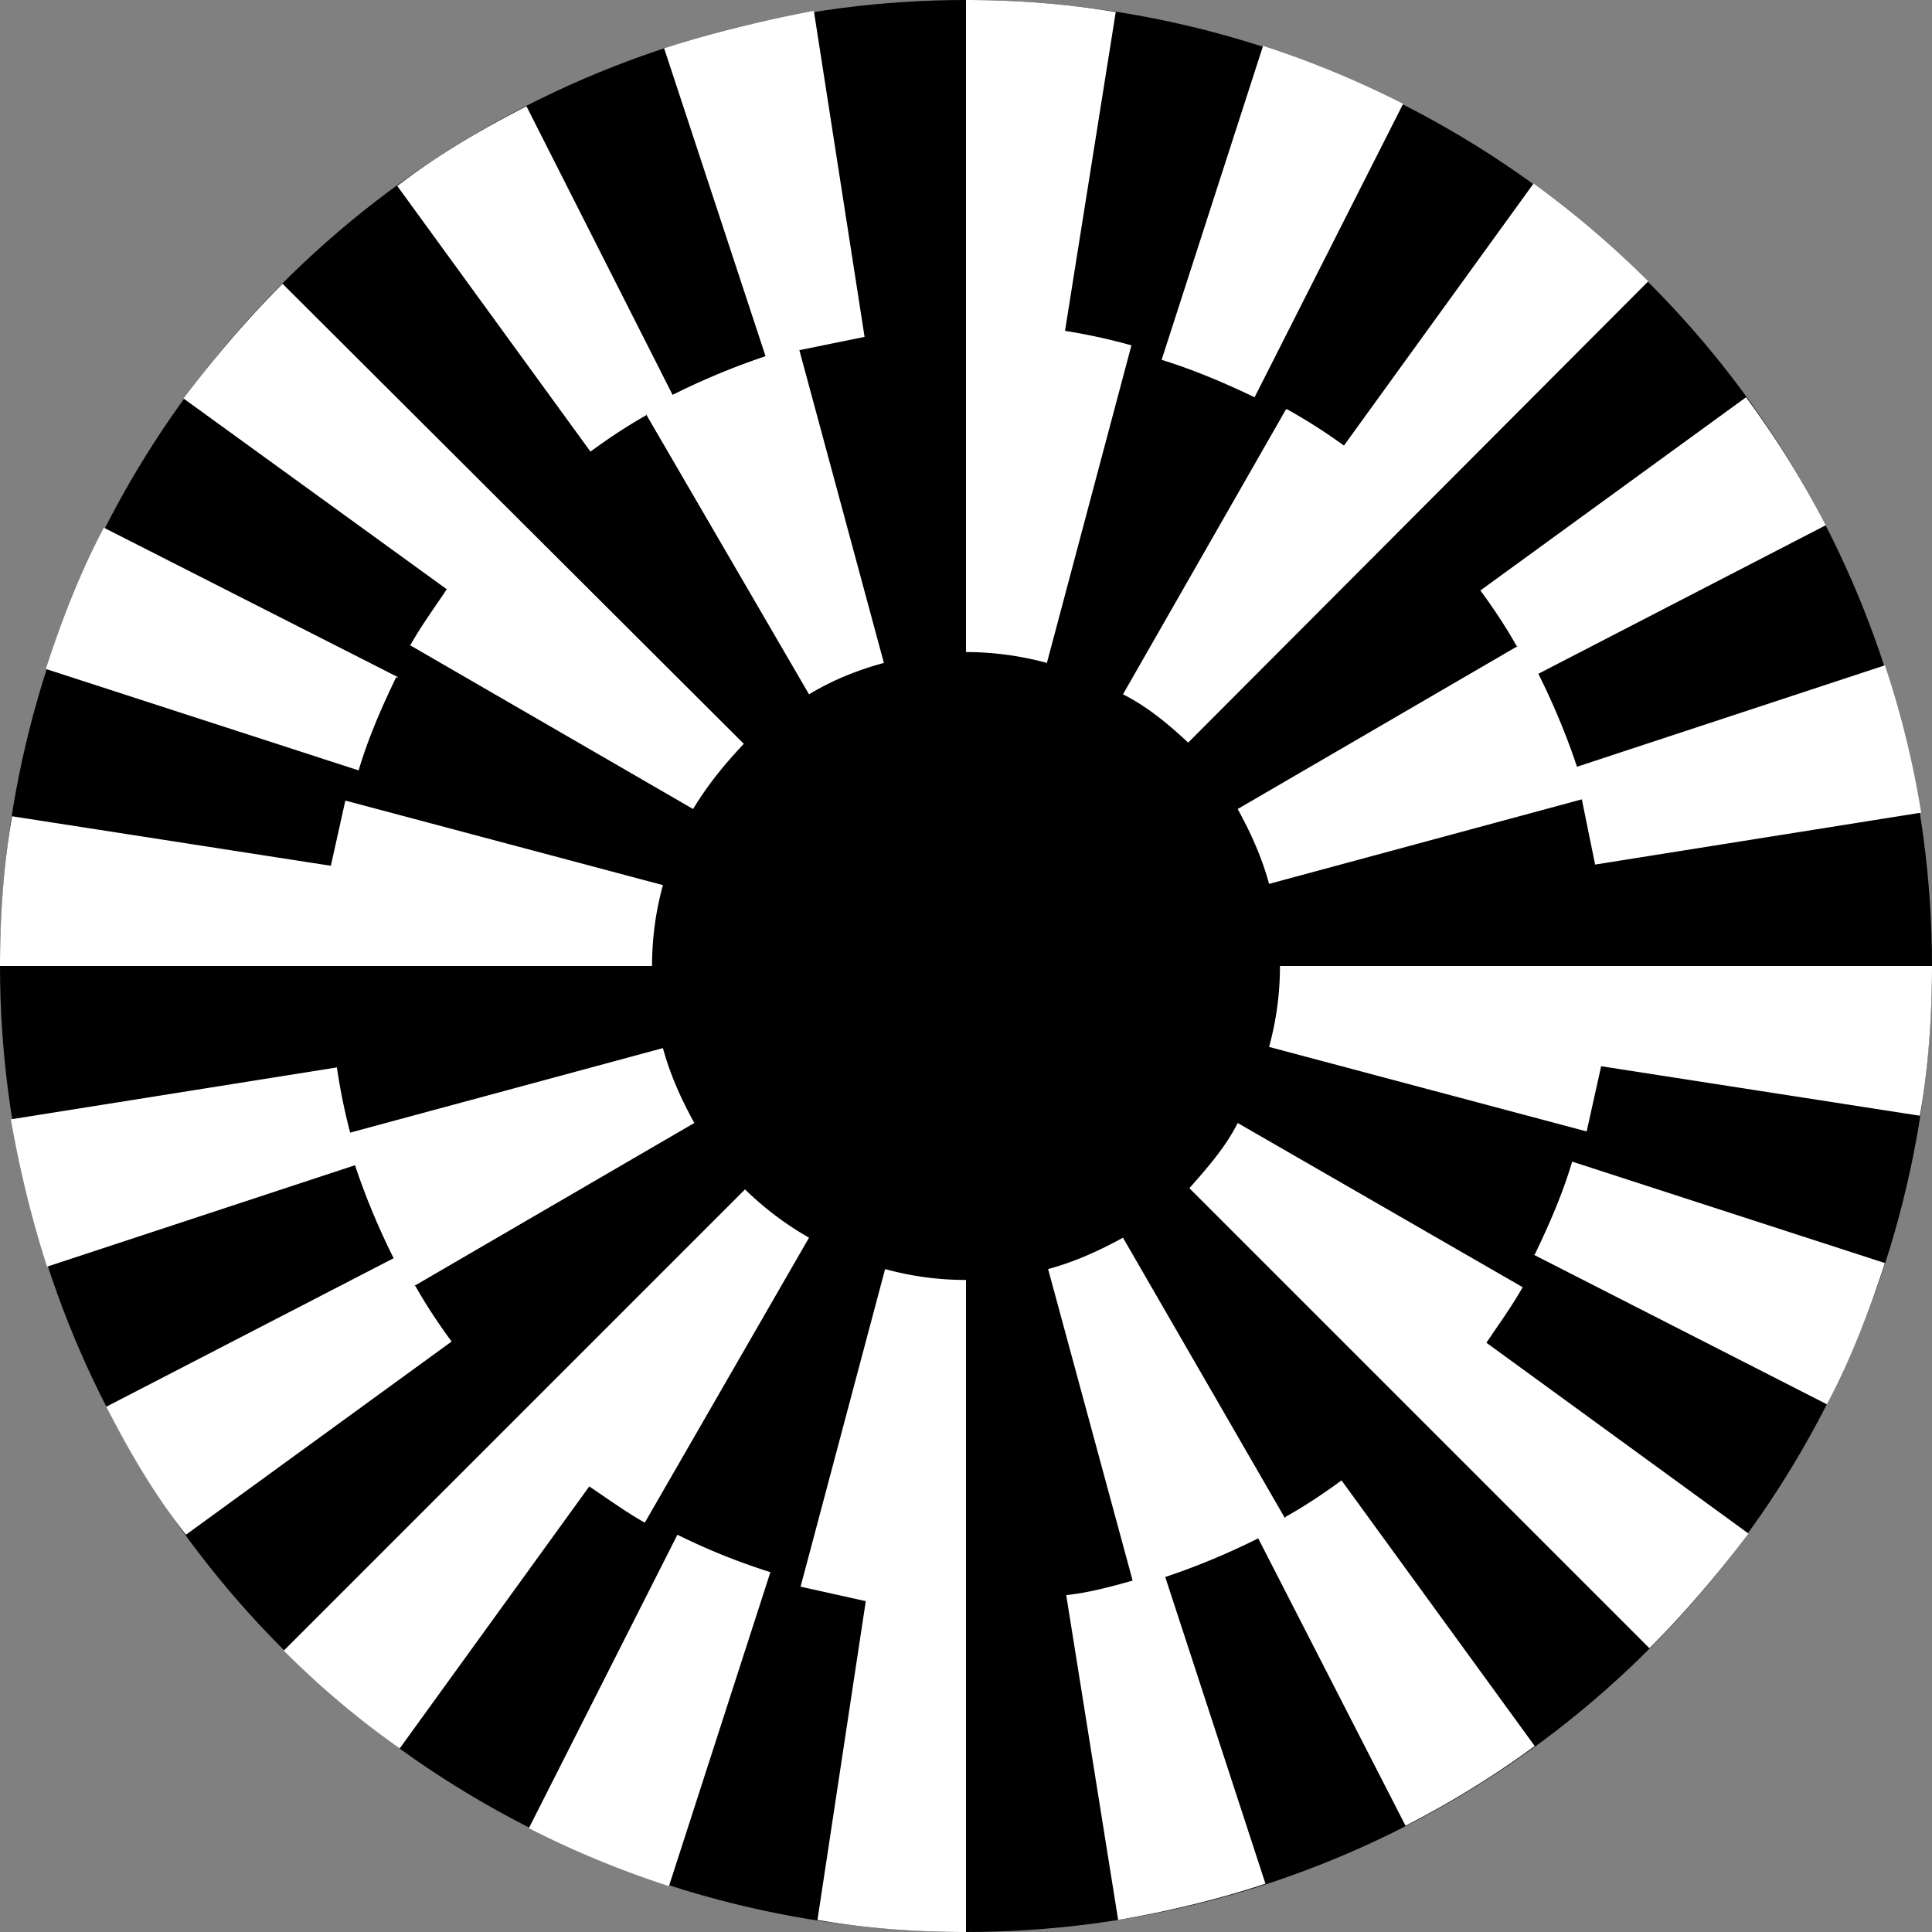
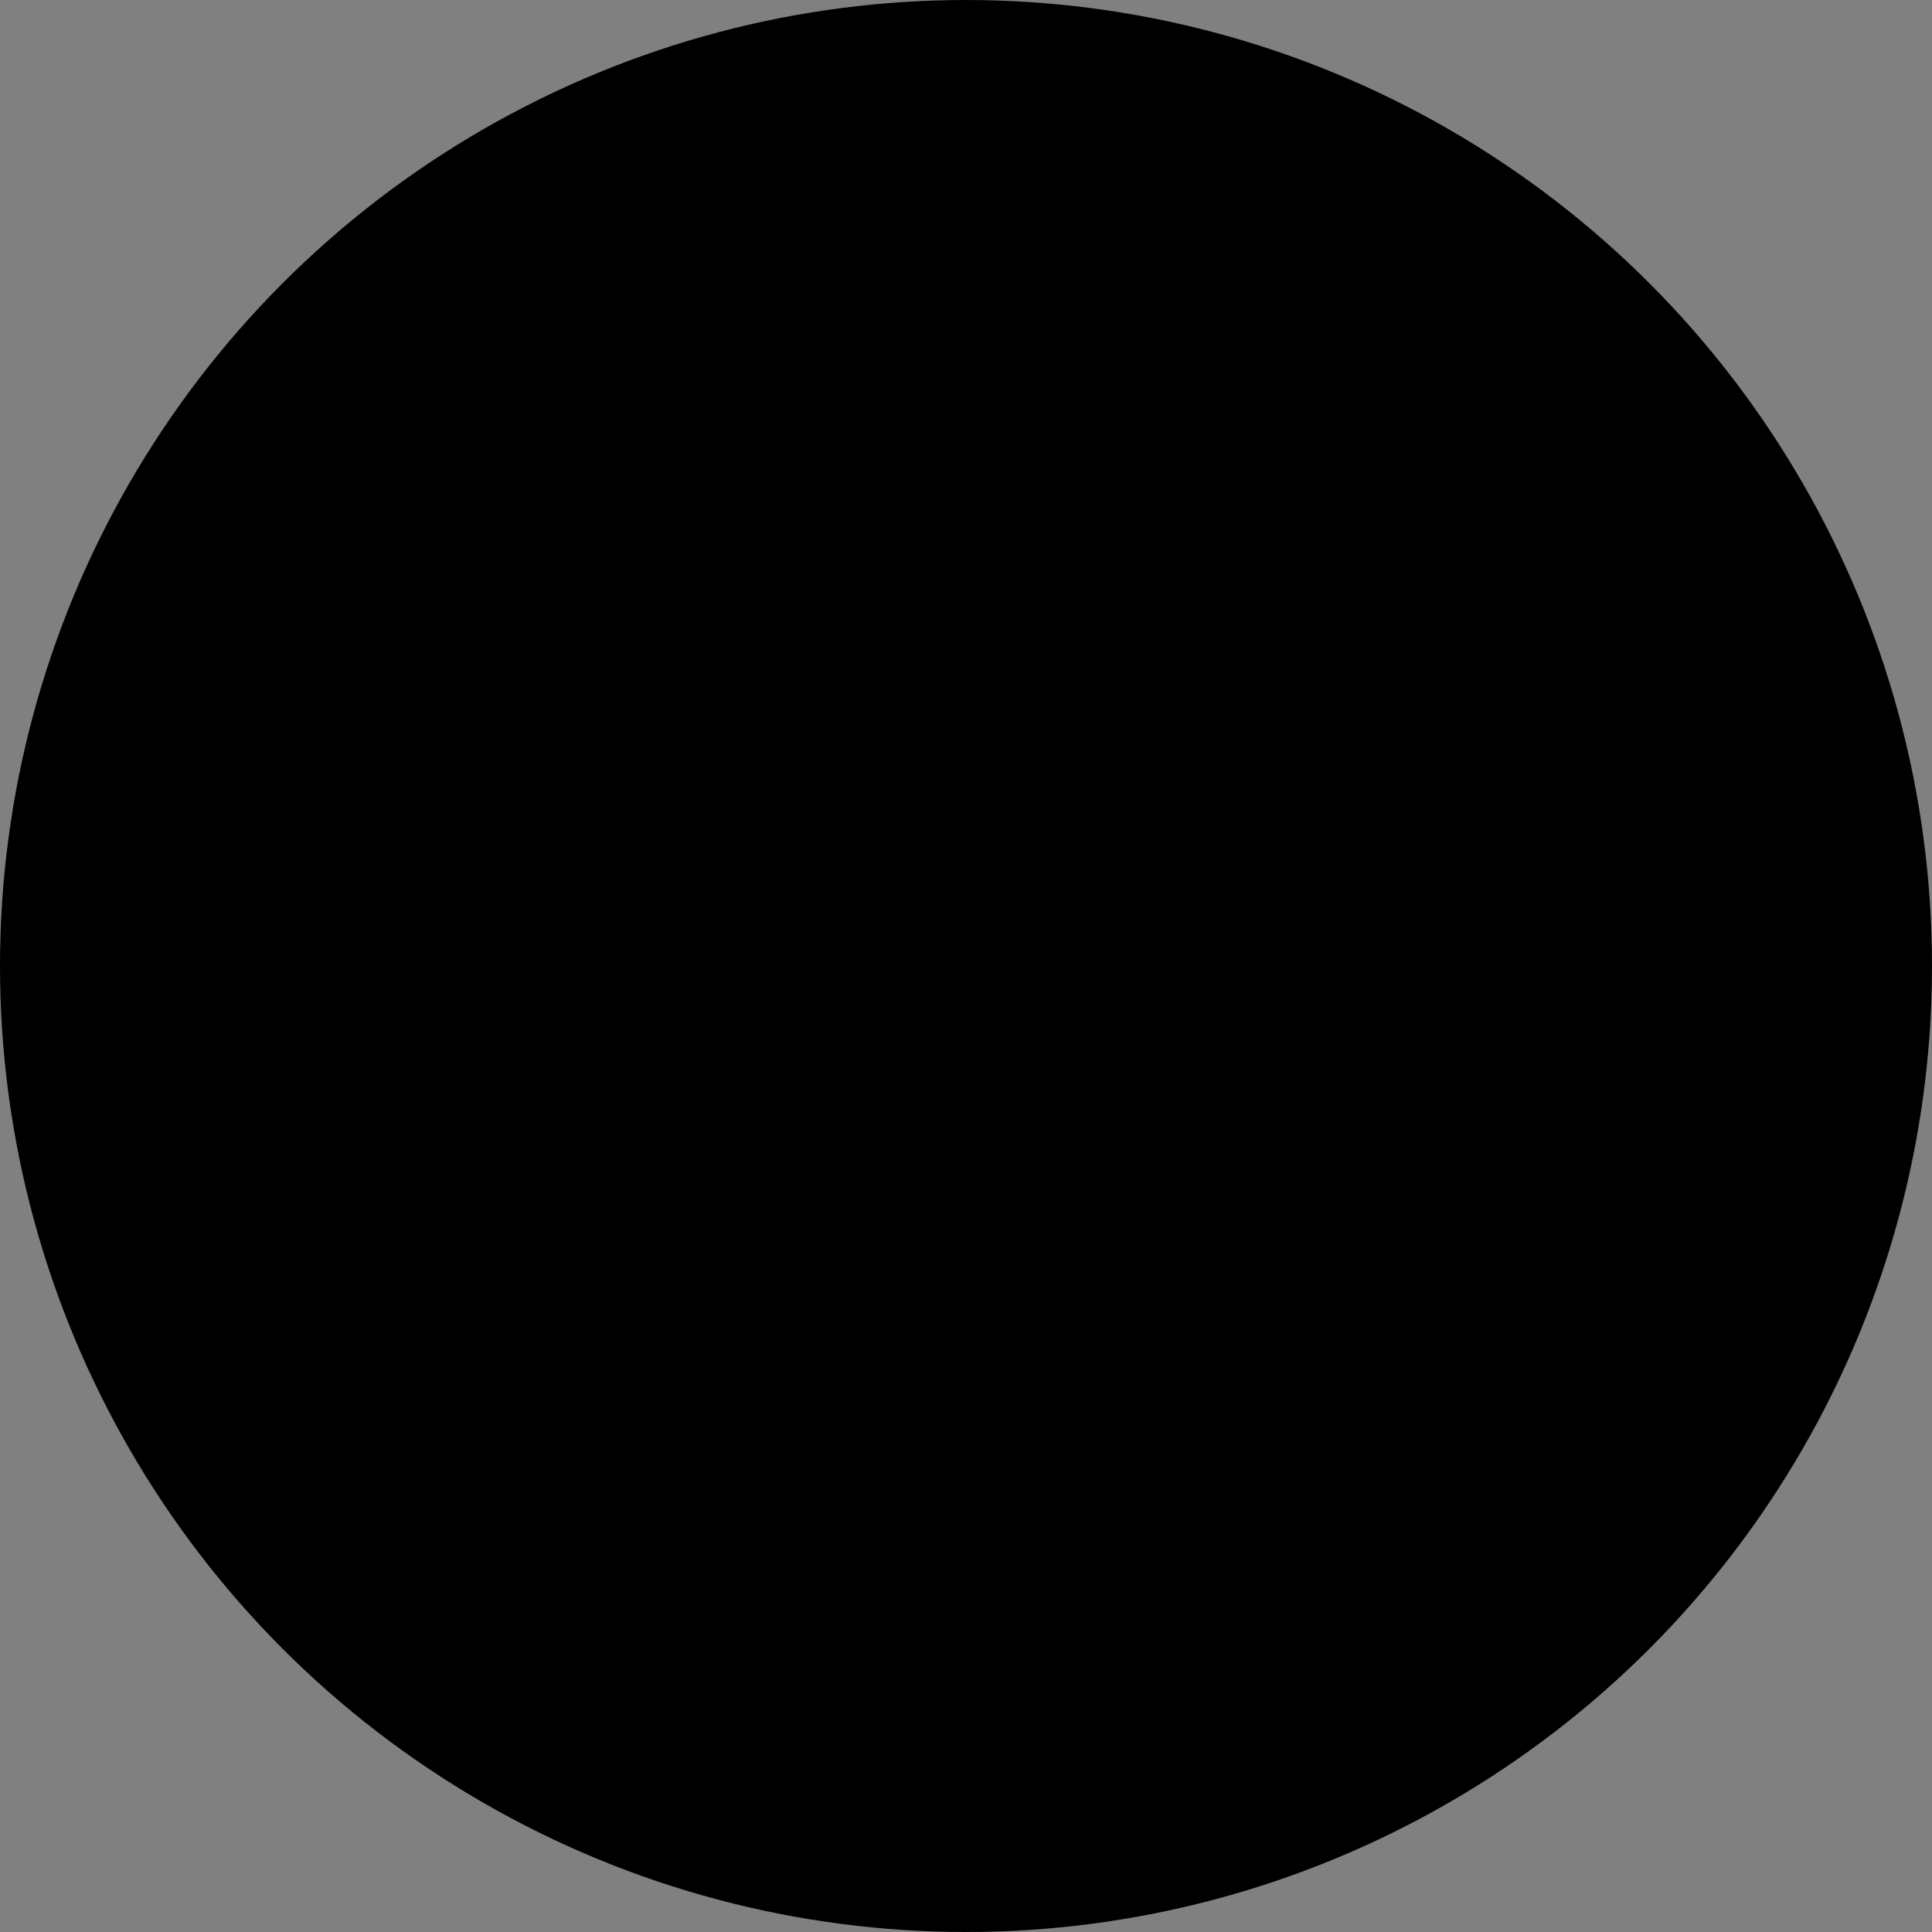
<svg xmlns="http://www.w3.org/2000/svg" width="16" height="16" viewBox="0 0 16 16" fill="none">
  <rect x="0" y="0" width="16" height="16" fill="#808080" stroke="none" />
  <circle cx="8" cy="8" r="8" fill="#000" />
-   <path d="M3.3 5.61.86 4.37c-.2.38-.35.77-.48 1.17l2.59.84c.08-.27.19-.52.31-.77ZM5.35 3.43 6.7 5.75c.2-.12.4-.2.62-.26l-.7-2.59.54-.11-.42-2.7C6.32.17 5.9.27 5.5.4l.84 2.55c-.27.09-.53.2-.77.32L4.36.88c-.37.19-.73.4-1.07.66l1.6 2.2c.15-.11.3-.21.46-.3ZM12.57 5.35 10.25 6.7c.11.2.2.4.26.62l2.59-.7.11.54 2.7-.43a7.68 7.68 0 0 0-.3-1.22l-2.55.84c-.09-.27-.2-.53-.32-.77l2.38-1.23a7.9 7.9 0 0 0-.66-1.06l-2.2 1.6c.11.15.21.3.3.46ZM11.62.86a7.98 7.98 0 0 0-1.16-.48l-.84 2.6c.26.08.52.19.77.31L11.62.86ZM10.65 3.39 9.3 5.75c.2.1.38.25.54.4l3.81-3.82a8.1 8.1 0 0 0-.95-.81l-1.57 2.17a4.7 4.7 0 0 0-.47-.3ZM3.39 5.34 5.74 6.7c.12-.2.26-.37.42-.54L2.34 2.35c-.3.3-.57.62-.82.95L3.7 4.88c-.1.15-.21.3-.3.46ZM8.82 2.74 9.24.1C8.83.03 8.4 0 8 0v5.4c.22 0 .45.03.67.09l.7-2.63a4.87 4.87 0 0 0-.55-.12ZM5.49 7.33l-2.63-.7-.12.54L.1 6.76C.03 7.16 0 7.58 0 8h5.4c0-.23.03-.45.09-.67ZM12.7 10.39l2.43 1.24c.2-.38.35-.77.48-1.17l-2.59-.84c-.08.27-.19.52-.31.77ZM10.64 12.57 9.3 10.25c-.2.11-.4.2-.62.26l.7 2.58c-.18.05-.36.1-.55.12l.43 2.69c.41-.07.83-.17 1.22-.3l-.83-2.54c.27-.09.53-.2.77-.32l1.22 2.38c.37-.19.73-.41 1.07-.66l-1.6-2.2c-.15.11-.3.21-.46.3ZM3.43 10.65 5.75 9.3c-.11-.2-.2-.4-.26-.62l-2.59.7a4.87 4.87 0 0 1-.11-.54l-2.7.43c.07.4.17.82.3 1.22l2.55-.84c.09.27.2.53.32.77L.88 11.65c.19.37.4.73.66 1.06l2.2-1.6c-.11-.15-.21-.3-.3-.46ZM4.38 15.14c.37.19.76.35 1.16.48l.84-2.6a5.36 5.36 0 0 1-.77-.31l-1.23 2.43ZM5.34 12.61l1.36-2.36a2.6 2.6 0 0 1-.53-.4l-3.82 3.82c.3.3.62.57.96.81l1.57-2.17c.15.1.3.21.46.3ZM12.61 10.66 10.25 9.3c-.1.2-.25.37-.4.54l3.81 3.81c.3-.3.57-.62.82-.95l-2.17-1.58c.1-.15.21-.3.3-.46ZM7.33 10.51l-.7 2.63.54.12-.4 2.64c.4.07.81.1 1.23.1v-5.4c-.23 0-.45-.03-.67-.09ZM10.6 8c0 .23-.03.45-.09.67l2.63.7.12-.54 2.64.41c.07-.4.1-.82.1-1.24h-5.4Z" fill="#fff" />
</svg>